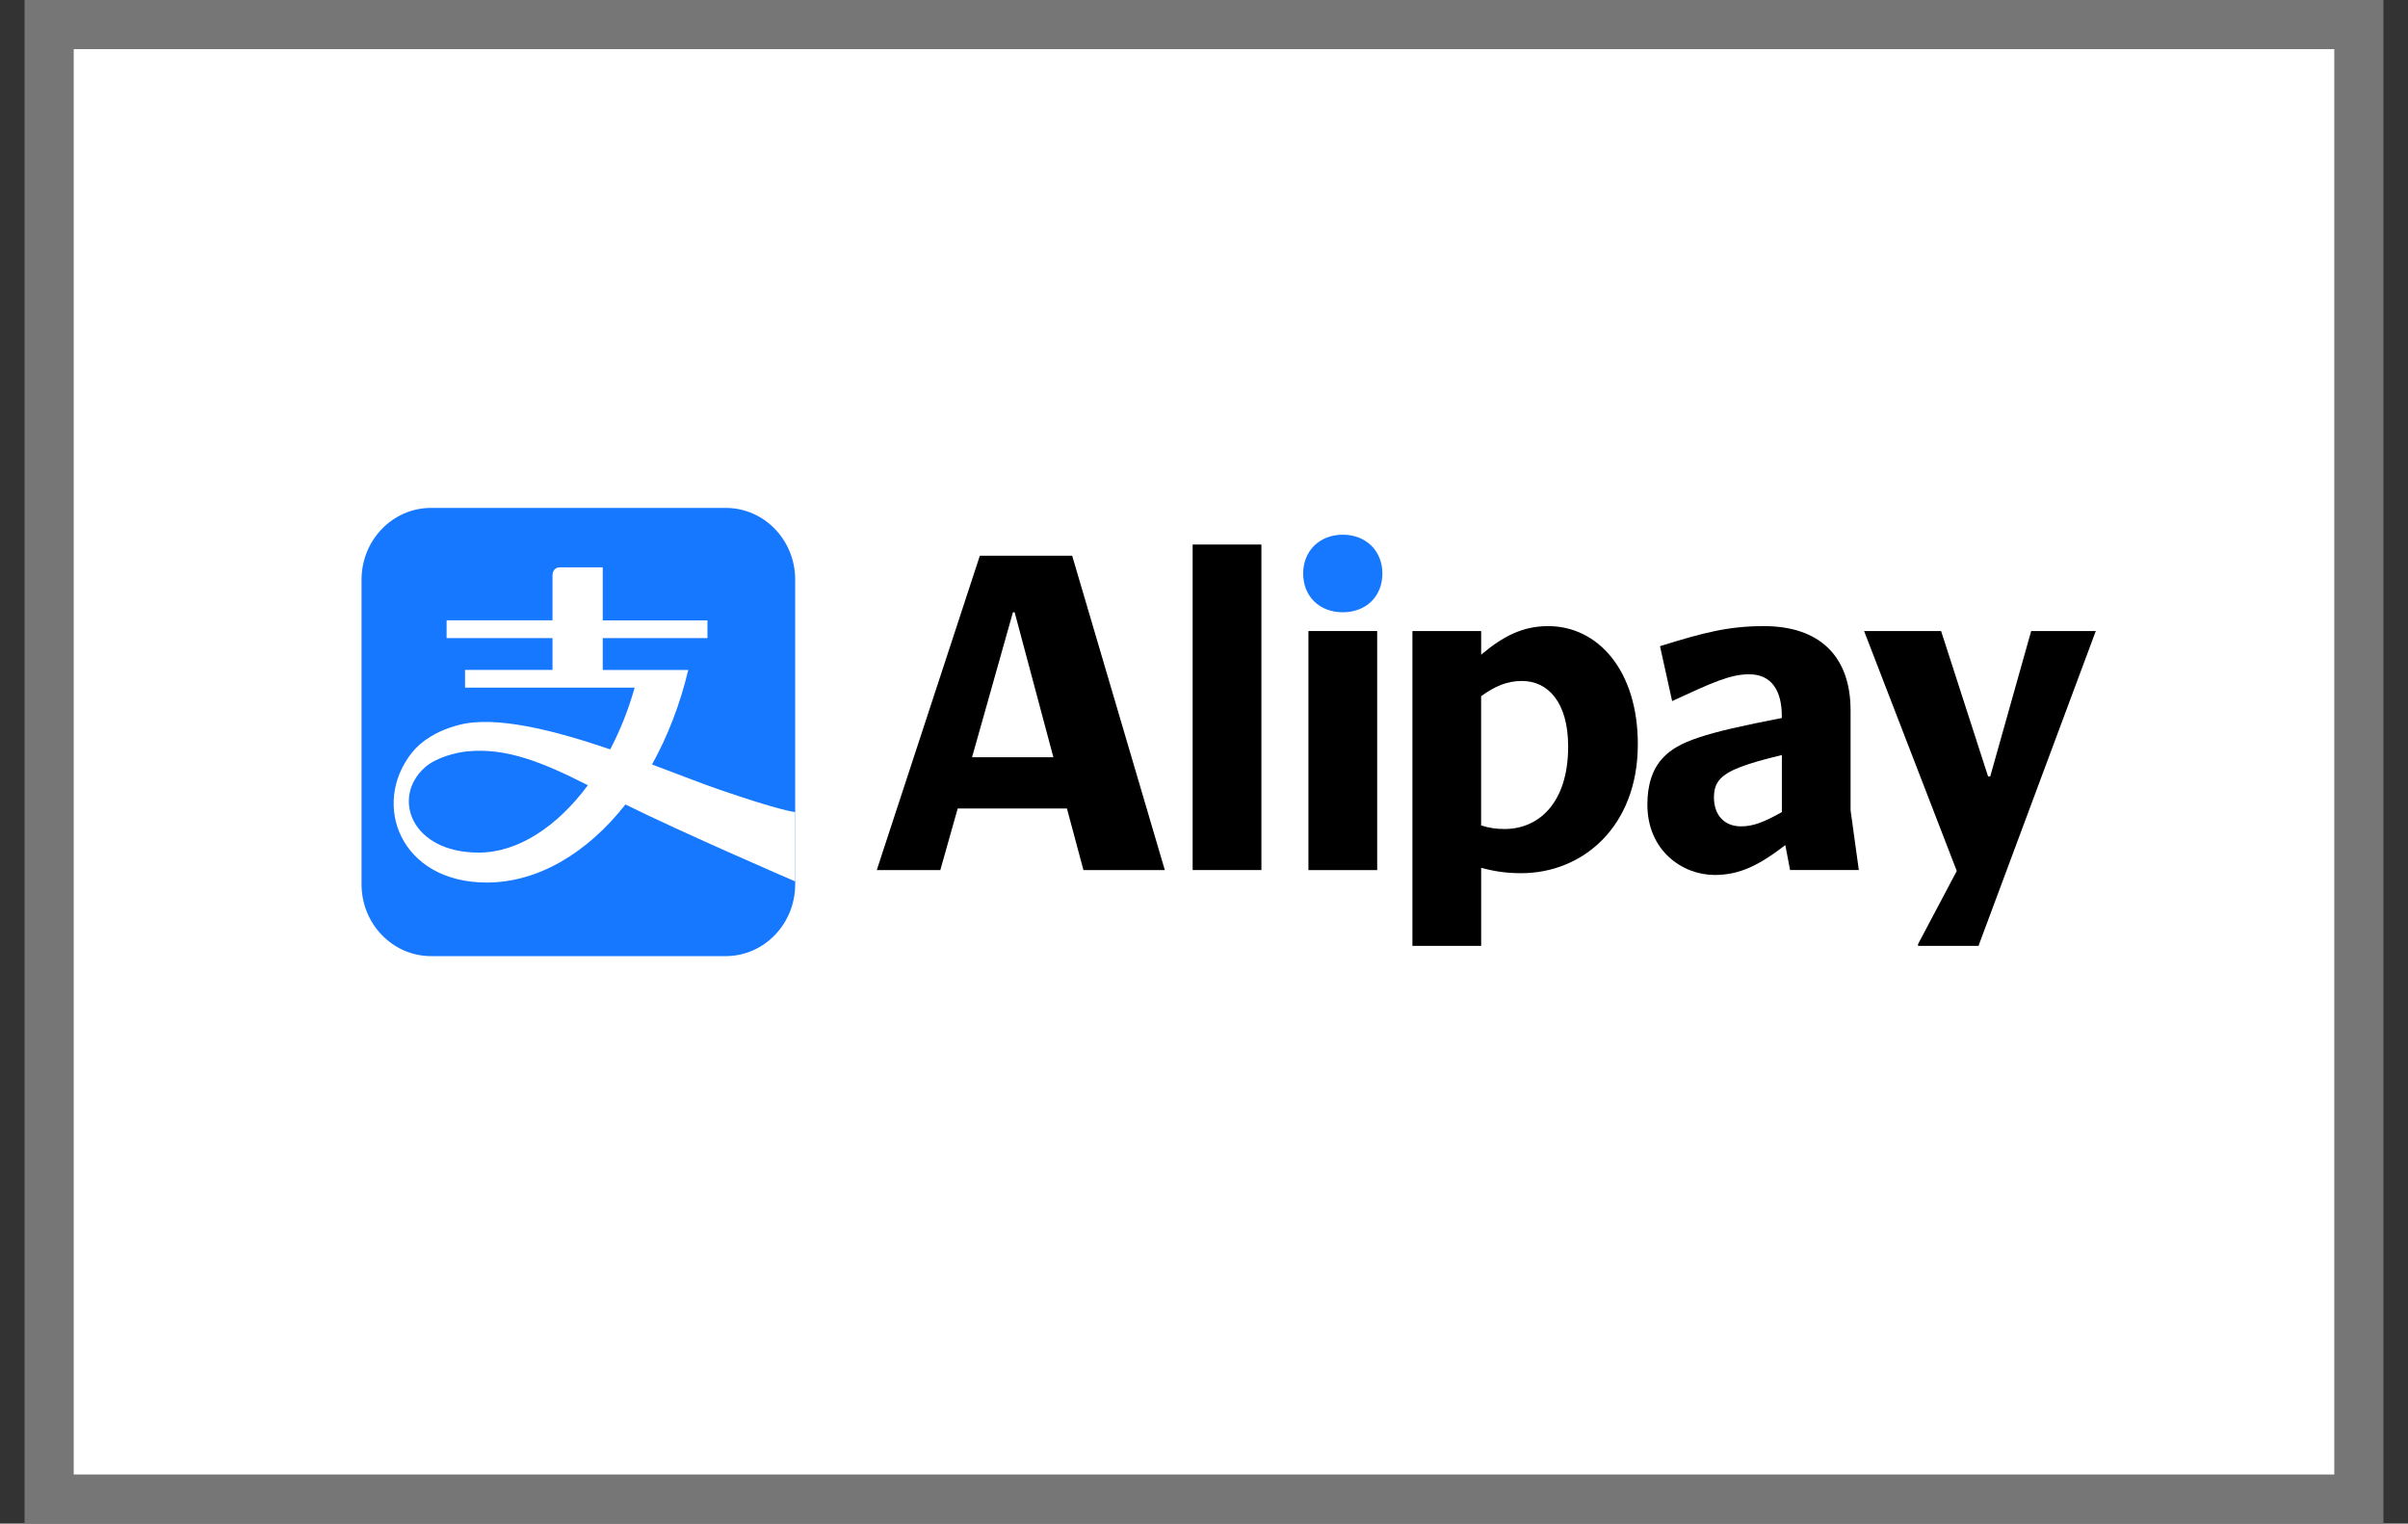
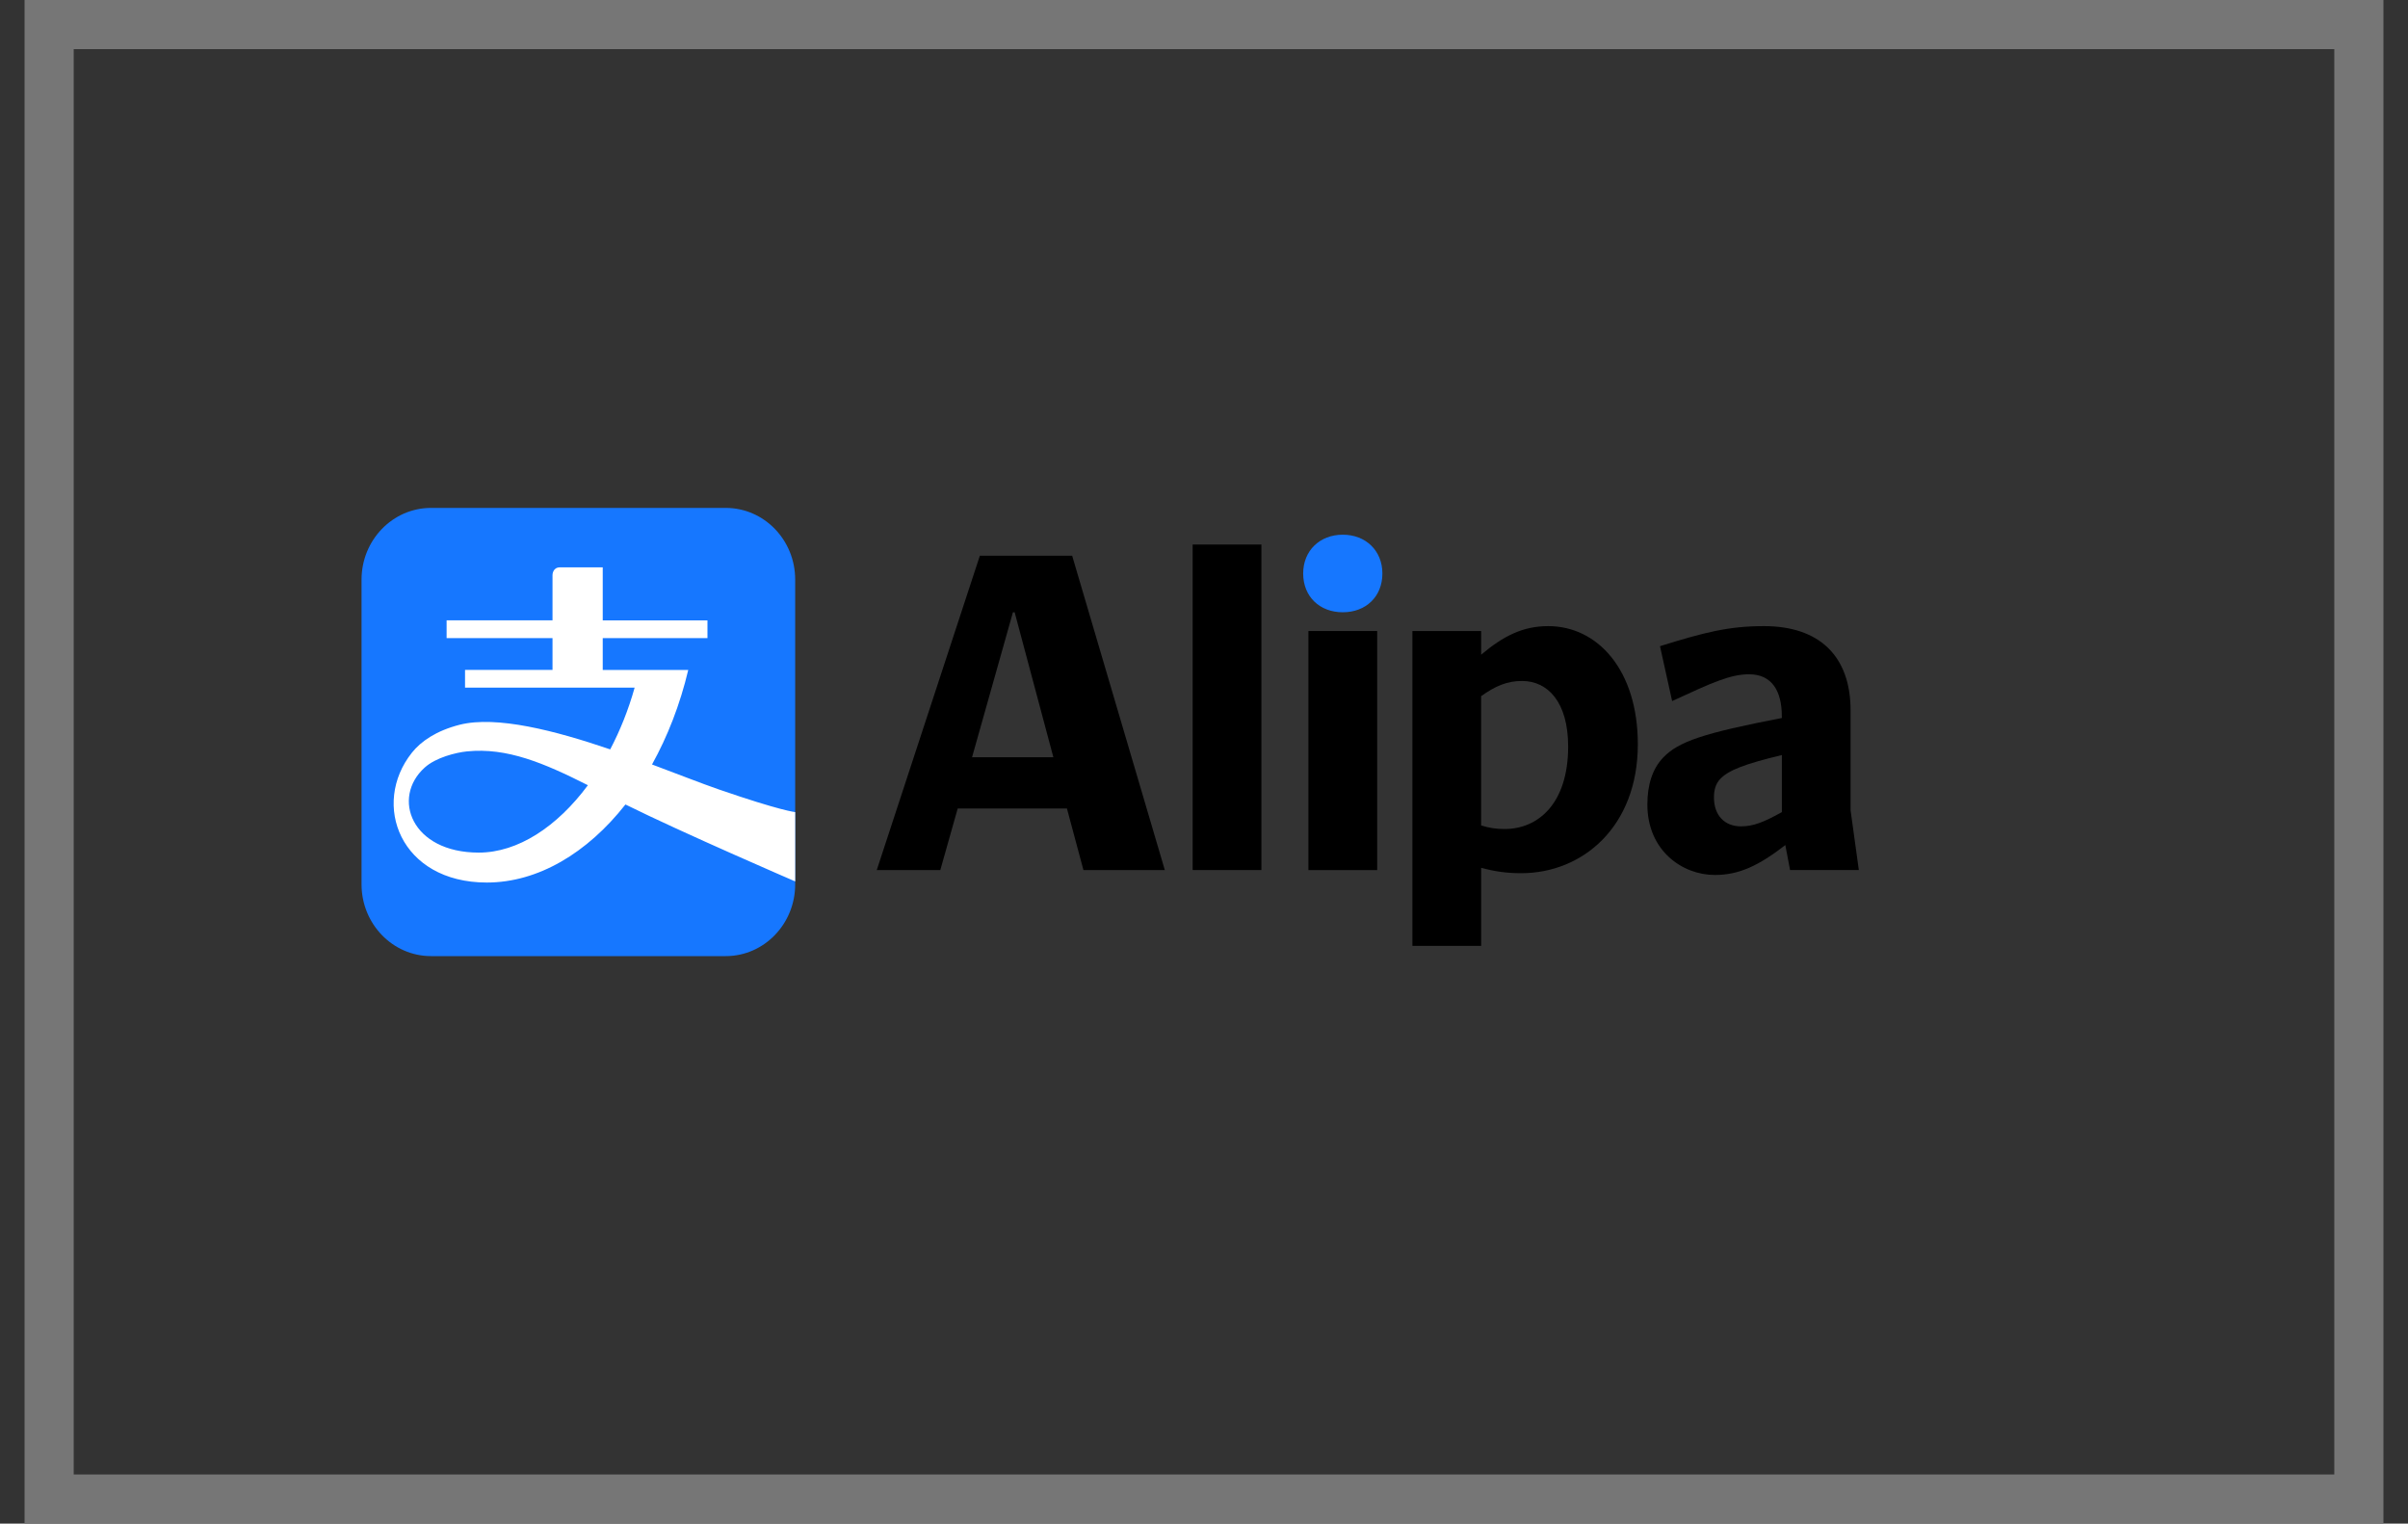
<svg xmlns="http://www.w3.org/2000/svg" width="49" height="31" viewBox="0 0 49 31" fill="none">
  <rect x="0" y="0" width="49" height="31" fill="#333333" stroke="none" />
-   <rect x="1" y="0.5" width="47" height="30" fill="white" />
  <path d="M14.768 10.334H8.771C7.99 10.334 7.357 10.988 7.357 11.794V17.992C7.357 18.798 7.99 19.453 8.771 19.453H14.768C15.549 19.453 16.181 18.798 16.181 17.992V11.794C16.182 10.987 15.549 10.334 14.768 10.334Z" fill="#1677FF" />
  <path d="M14.622 16.06C14.27 15.938 13.795 15.751 13.268 15.554C13.584 14.984 13.838 14.336 14.005 13.631H12.265V12.983H14.396V12.622H12.265V11.543H11.396C11.243 11.543 11.243 11.698 11.243 11.698V12.621H9.088V12.983H11.243V13.63H9.463V13.991H12.914C12.788 14.441 12.618 14.864 12.417 15.247C11.298 14.865 10.103 14.556 9.352 14.746C8.872 14.869 8.563 15.086 8.381 15.315C7.548 16.363 8.145 17.956 9.906 17.956C10.947 17.956 11.95 17.356 12.727 16.368C13.886 16.943 16.181 17.933 16.181 17.933V16.523C16.182 16.523 15.893 16.499 14.622 16.06ZM9.742 17.347C8.369 17.347 7.963 16.229 8.641 15.618C8.868 15.411 9.282 15.31 9.502 15.288C10.317 15.205 11.072 15.526 11.963 15.976C11.337 16.82 10.539 17.347 9.742 17.347Z" fill="white" />
  <path d="M26.518 11.668C26.518 12.14 26.855 12.457 27.324 12.457C27.793 12.457 28.13 12.14 28.13 11.668C28.13 11.205 27.793 10.879 27.324 10.879C26.855 10.879 26.518 11.205 26.518 11.668Z" fill="#1677FF" />
  <path d="M25.668 11.079H24.269V17.702H25.668V11.079Z" fill="black" />
  <path d="M21.817 11.306H19.939L17.841 17.703H19.134L19.488 16.45H21.711L22.047 17.703H23.703L21.817 11.306ZM19.78 15.407L20.612 12.458H20.647L21.435 15.407H19.78Z" fill="black" />
  <path d="M28.024 12.839H26.625V17.703H28.024V12.839Z" fill="black" />
-   <path d="M42.643 12.849L42.651 12.839H41.332L40.499 15.797H40.455L39.499 12.839H37.932L39.818 17.721L39.03 19.209V19.245H40.26L42.643 12.849Z" fill="black" />
  <path d="M31.504 12.739C30.99 12.739 30.592 12.939 30.14 13.32V12.839H28.741V19.244H30.14V17.656C30.406 17.729 30.653 17.766 30.954 17.766C32.203 17.766 33.328 16.822 33.328 15.143C33.328 13.637 32.513 12.739 31.504 12.739ZM30.618 16.867C30.458 16.867 30.308 16.849 30.139 16.794V14.164C30.432 13.955 30.67 13.855 30.971 13.855C31.494 13.855 31.91 14.281 31.91 15.189C31.91 16.35 31.299 16.867 30.618 16.867Z" fill="black" />
  <path d="M37.657 16.486V14.454C37.657 13.347 37.02 12.739 35.895 12.739C35.177 12.739 34.682 12.866 33.779 13.147L34.026 14.264C34.85 13.883 35.212 13.719 35.593 13.719C36.053 13.719 36.258 14.055 36.258 14.573V14.609C34.655 14.917 34.159 15.089 33.85 15.407C33.62 15.643 33.522 15.979 33.522 16.369C33.522 17.303 34.23 17.802 34.894 17.802C35.39 17.802 35.788 17.612 36.329 17.194L36.426 17.702H37.825L37.657 16.486ZM36.259 16.523C35.887 16.731 35.674 16.813 35.427 16.813C35.09 16.813 34.877 16.586 34.877 16.224C34.877 16.088 34.904 15.951 35.01 15.843C35.178 15.67 35.506 15.543 36.259 15.362V16.523Z" fill="black" />
  <rect x="1" y="0.5" width="47" height="30" stroke="#767676" />
</svg>